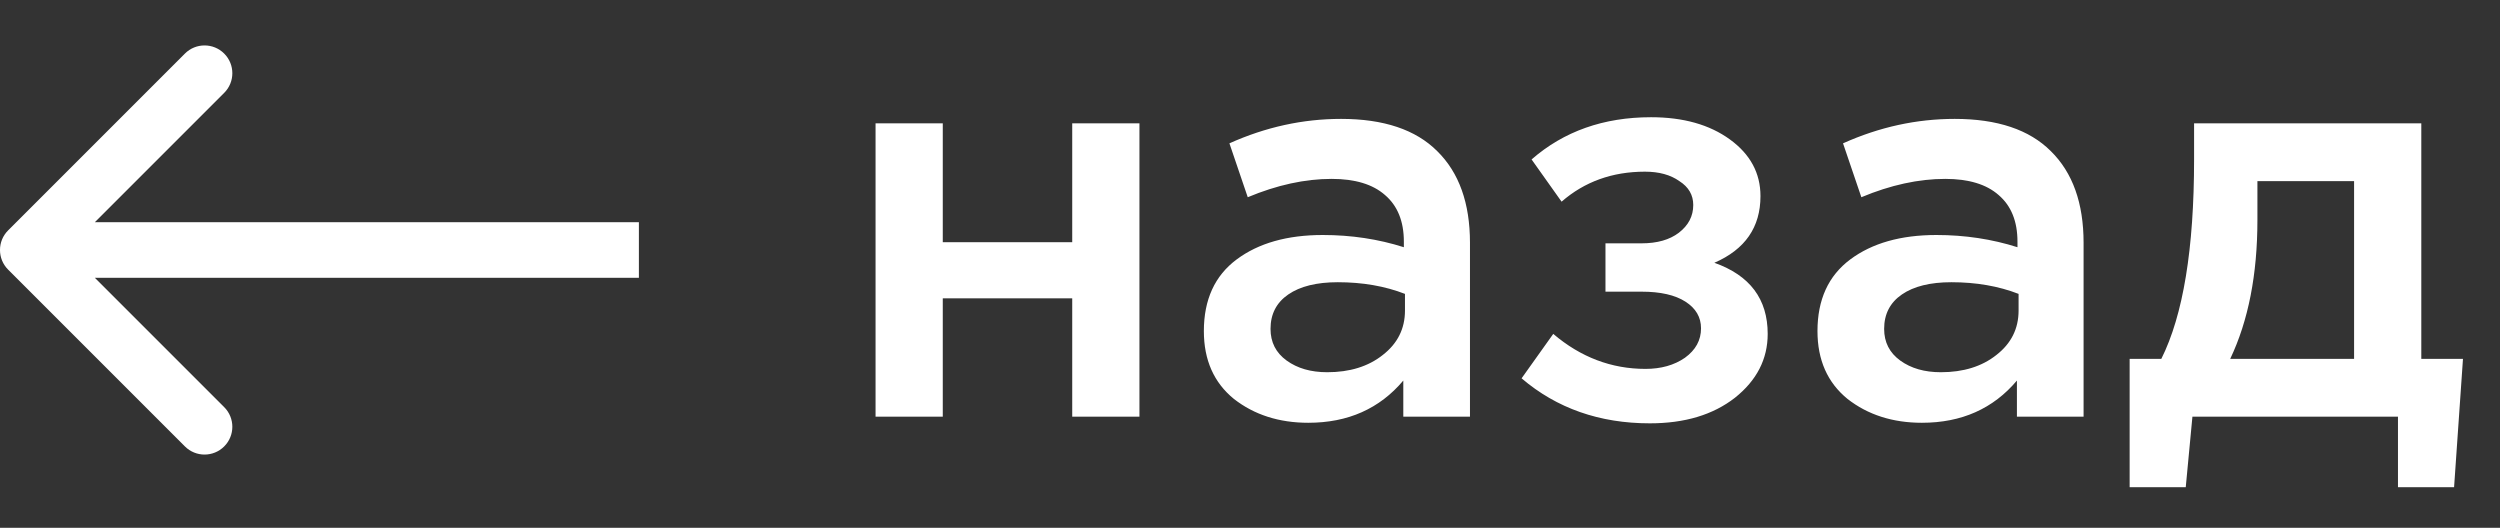
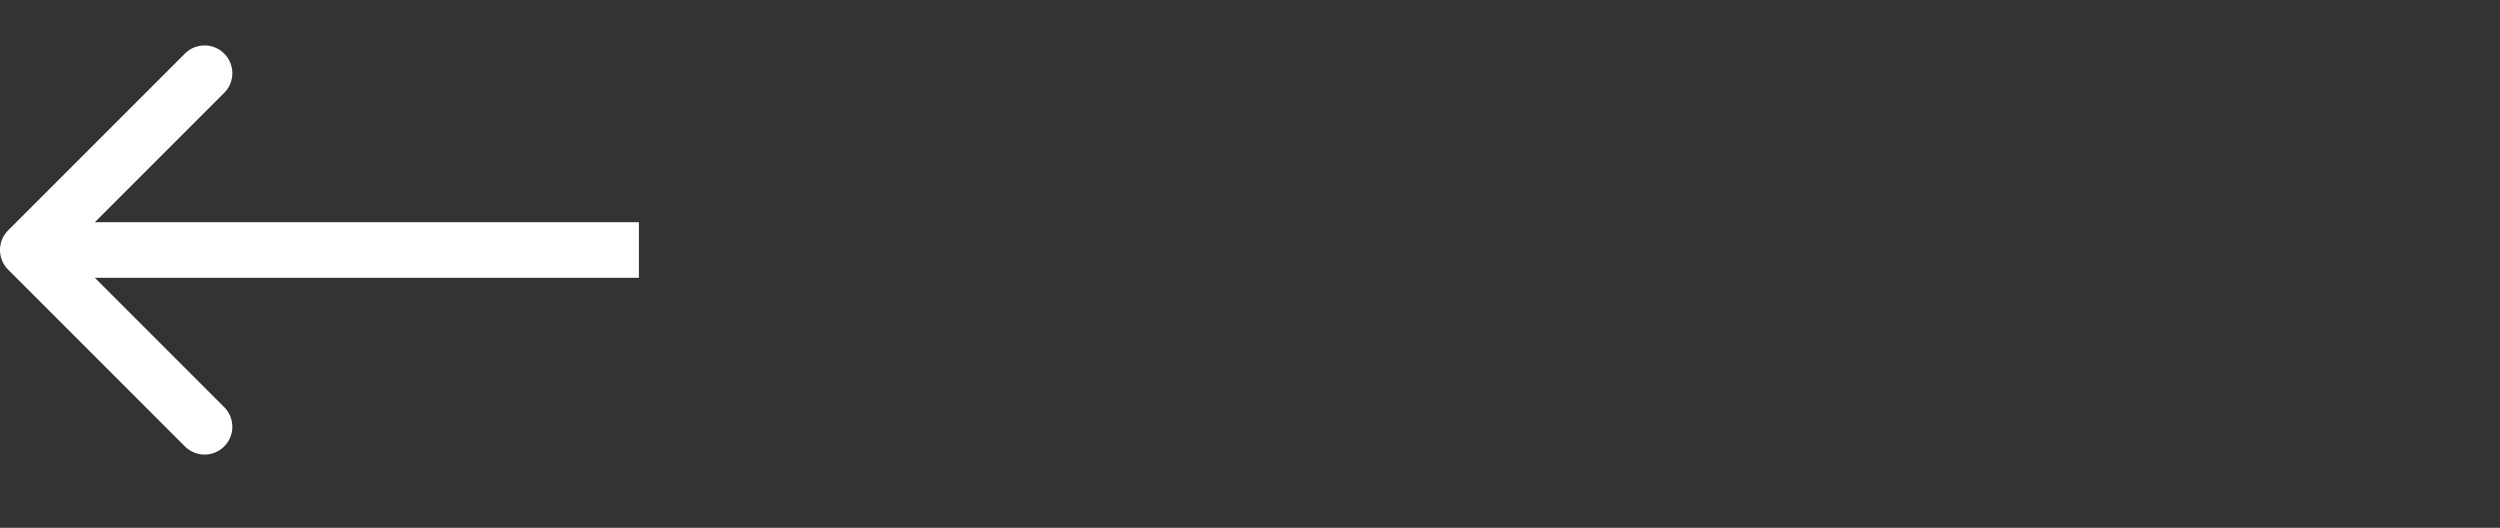
<svg xmlns="http://www.w3.org/2000/svg" width="90" height="19" viewBox="0 0 90 19" fill="none">
  <rect x="0" y="0" width="90" height="19" fill="#333333" stroke="none" />
-   <path d="M31.52 15V4.44H33.94V8.72H38.6V4.44H41.02V15H38.6V10.74H33.94V15H31.52ZM52.919 15H50.519V13.7C49.666 14.713 48.526 15.22 47.099 15.22C46.046 15.22 45.152 14.933 44.419 14.36C43.699 13.773 43.339 12.96 43.339 11.92C43.339 10.787 43.732 9.927 44.519 9.34C45.306 8.753 46.339 8.46 47.619 8.46C48.646 8.46 49.619 8.607 50.539 8.9V8.7C50.539 7.967 50.312 7.407 49.859 7.02C49.419 6.633 48.779 6.44 47.939 6.44C46.979 6.44 45.972 6.66 44.919 7.1L44.259 5.16C45.566 4.573 46.906 4.28 48.279 4.28C49.812 4.28 50.966 4.667 51.739 5.44C52.526 6.213 52.919 7.313 52.919 8.74V15ZM50.579 11.18V10.58C49.859 10.3 49.052 10.16 48.159 10.16C47.399 10.16 46.806 10.307 46.379 10.6C45.952 10.893 45.739 11.307 45.739 11.84C45.739 12.32 45.932 12.7 46.319 12.98C46.706 13.26 47.192 13.4 47.779 13.4C48.592 13.4 49.259 13.193 49.779 12.78C50.312 12.367 50.579 11.833 50.579 11.18ZM59.397 15.24C57.584 15.24 56.044 14.7 54.777 13.62L55.917 12.02C56.904 12.86 58.011 13.28 59.237 13.28C59.797 13.28 60.271 13.147 60.657 12.88C61.044 12.6 61.237 12.247 61.237 11.82C61.237 11.42 61.051 11.1 60.677 10.86C60.304 10.62 59.777 10.5 59.097 10.5H57.797V8.76H59.097C59.657 8.76 60.104 8.633 60.437 8.38C60.784 8.113 60.957 7.78 60.957 7.38C60.957 7.02 60.791 6.733 60.457 6.52C60.137 6.293 59.724 6.18 59.217 6.18C58.044 6.18 57.044 6.54 56.217 7.26L55.137 5.74C56.297 4.727 57.731 4.22 59.437 4.22C60.597 4.22 61.544 4.487 62.277 5.02C63.011 5.553 63.377 6.233 63.377 7.06C63.377 8.18 62.824 8.98 61.717 9.46C62.997 9.913 63.637 10.767 63.637 12.02C63.637 12.927 63.244 13.693 62.457 14.32C61.671 14.933 60.651 15.24 59.397 15.24ZM75.009 15H72.609V13.7C71.756 14.713 70.616 15.22 69.189 15.22C68.136 15.22 67.242 14.933 66.509 14.36C65.789 13.773 65.429 12.96 65.429 11.92C65.429 10.787 65.822 9.927 66.609 9.34C67.396 8.753 68.429 8.46 69.709 8.46C70.736 8.46 71.709 8.607 72.629 8.9V8.7C72.629 7.967 72.402 7.407 71.949 7.02C71.509 6.633 70.869 6.44 70.029 6.44C69.069 6.44 68.062 6.66 67.009 7.1L66.349 5.16C67.656 4.573 68.996 4.28 70.369 4.28C71.902 4.28 73.056 4.667 73.829 5.44C74.616 6.213 75.009 7.313 75.009 8.74V15ZM72.669 11.18V10.58C71.949 10.3 71.142 10.16 70.249 10.16C69.489 10.16 68.896 10.307 68.469 10.6C68.042 10.893 67.829 11.307 67.829 11.84C67.829 12.32 68.022 12.7 68.409 12.98C68.796 13.26 69.282 13.4 69.869 13.4C70.682 13.4 71.349 13.193 71.869 12.78C72.402 12.367 72.669 11.833 72.669 11.18ZM76.667 17.54V12.92H77.807C78.594 11.347 78.987 8.953 78.987 5.74V4.44H87.167V12.92H88.667L88.347 17.54H86.327V15H78.927L78.687 17.54H76.667ZM80.287 12.92H84.747V6.52H81.267V7.92C81.267 9.88 80.941 11.547 80.287 12.92Z" fill="white" />
  <path d="M0.293 8.293C-0.098 8.683 -0.098 9.317 0.293 9.707L6.657 16.071C7.047 16.462 7.681 16.462 8.071 16.071C8.462 15.681 8.462 15.047 8.071 14.657L2.414 9L8.071 3.343C8.462 2.953 8.462 2.319 8.071 1.929C7.681 1.538 7.047 1.538 6.657 1.929L0.293 8.293ZM23 8L1 8V10L23 10V8Z" fill="white" />
</svg>